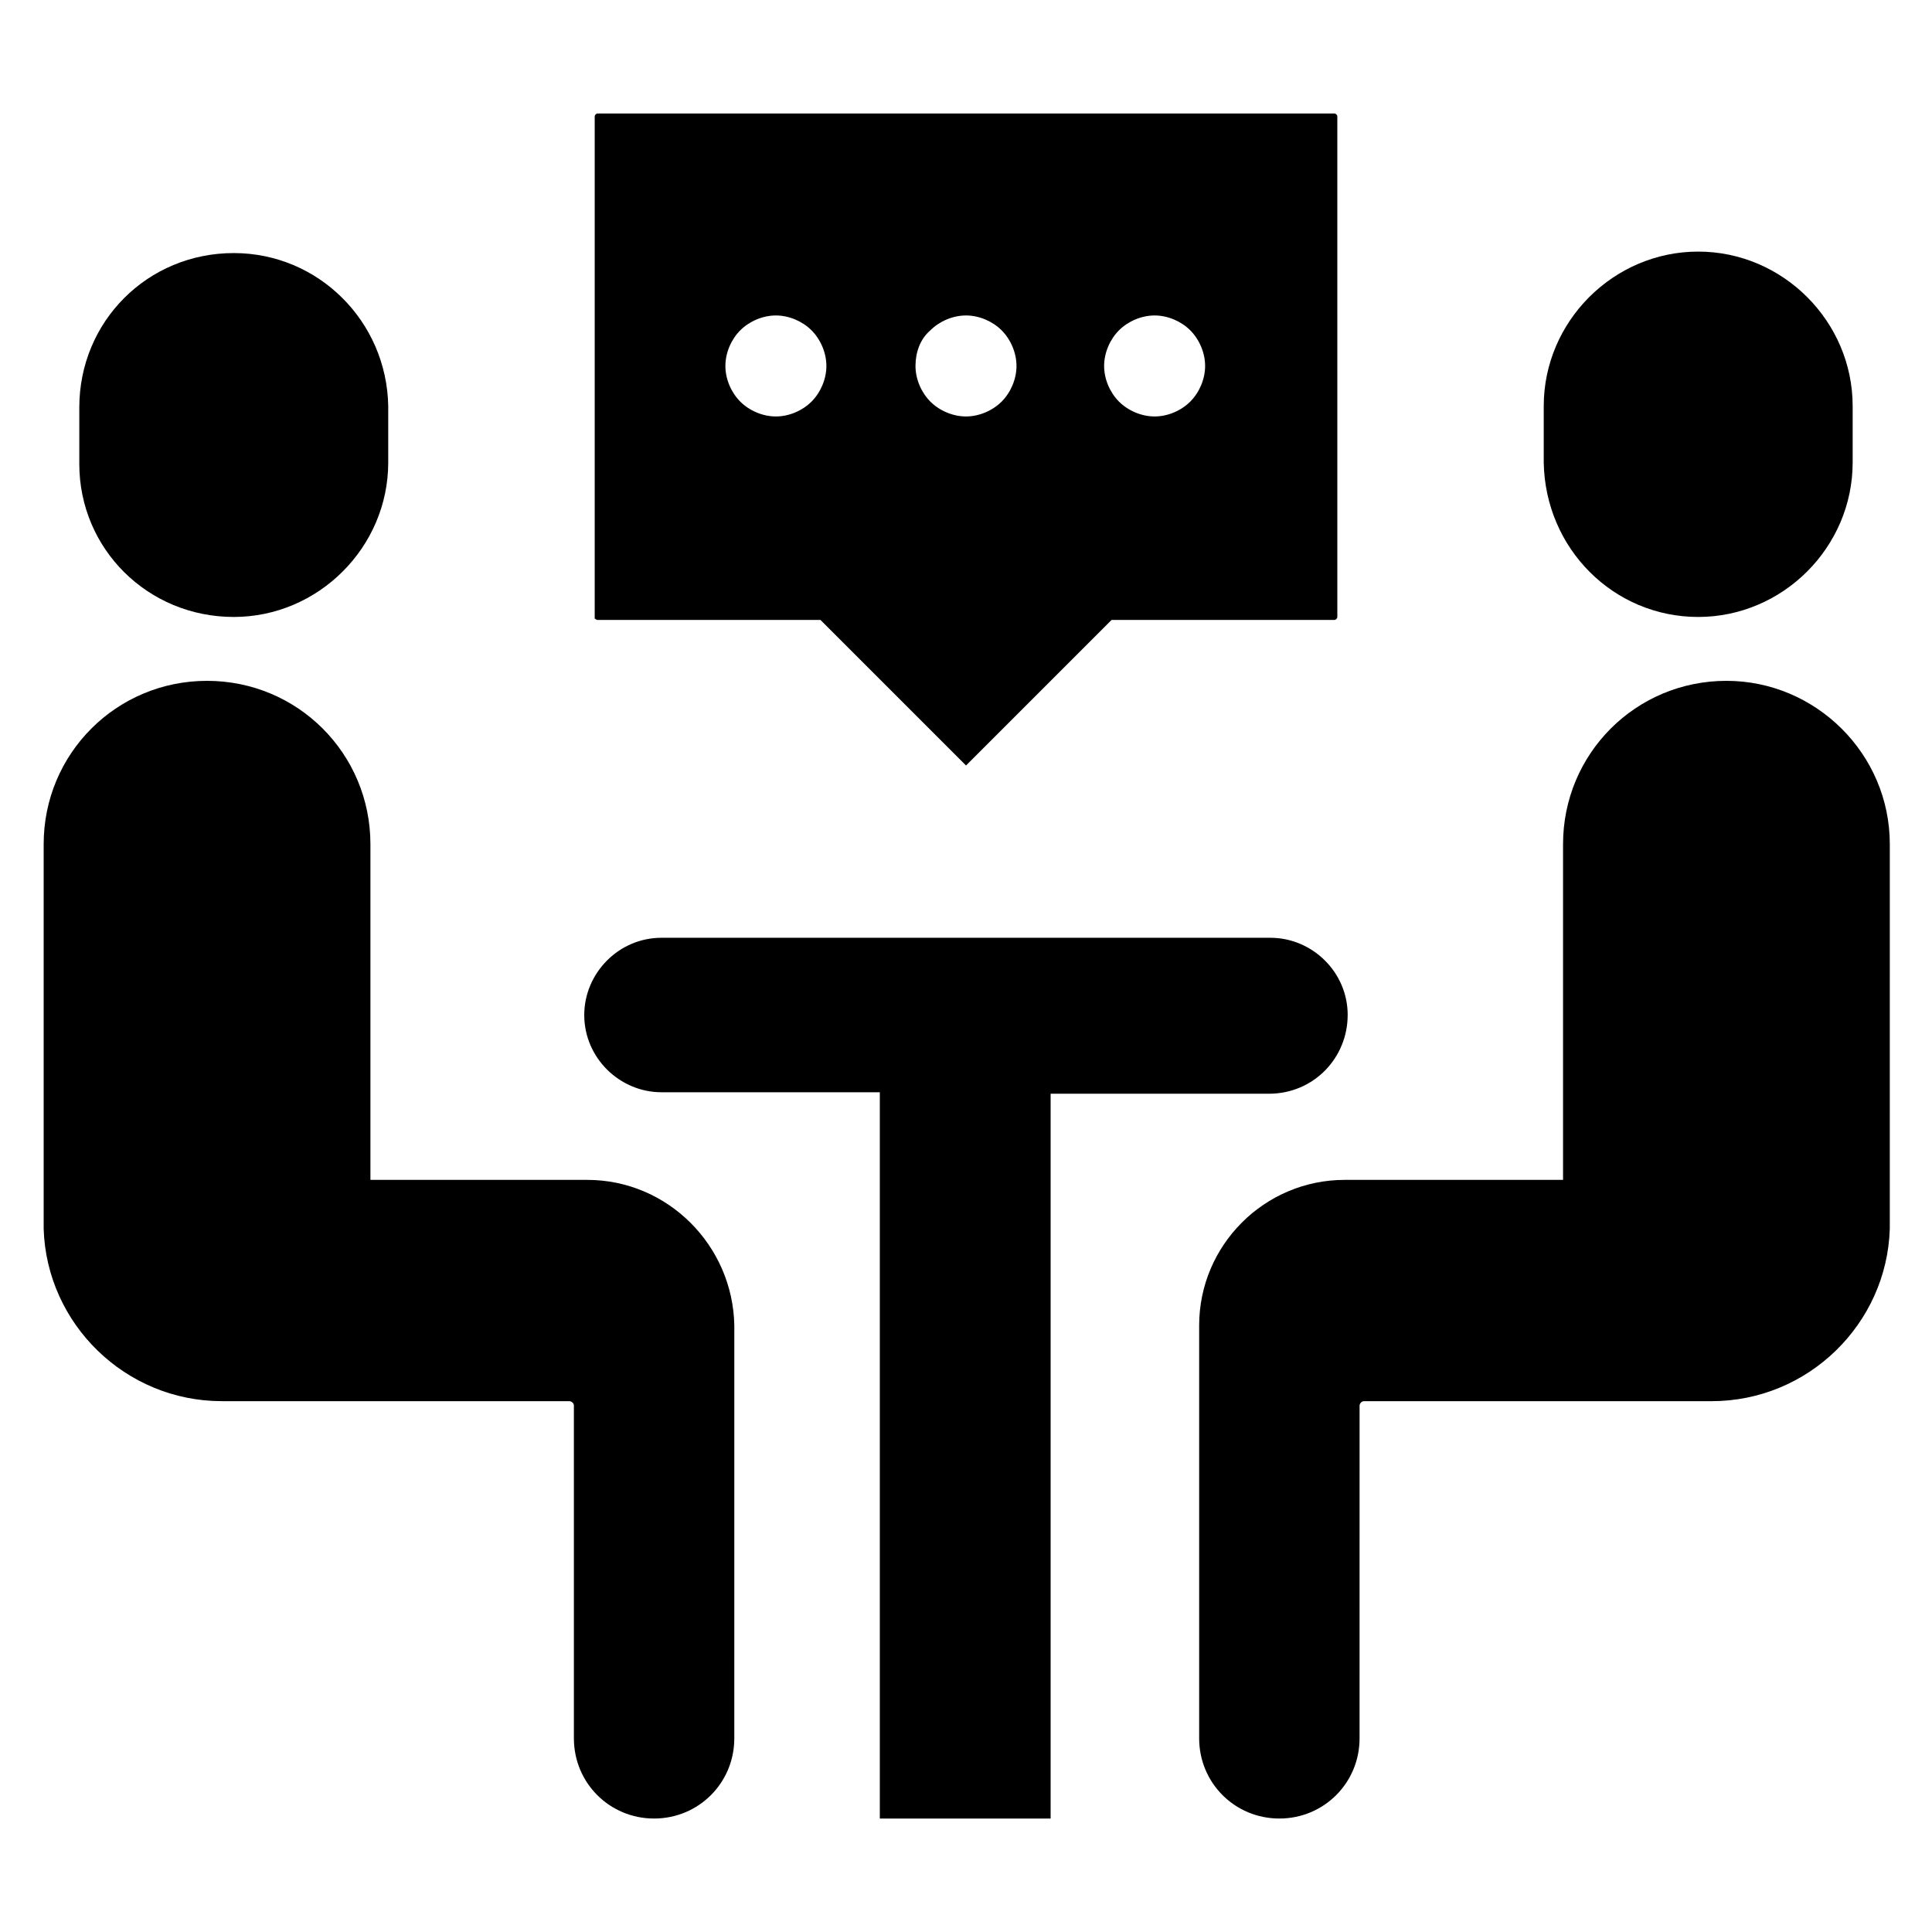
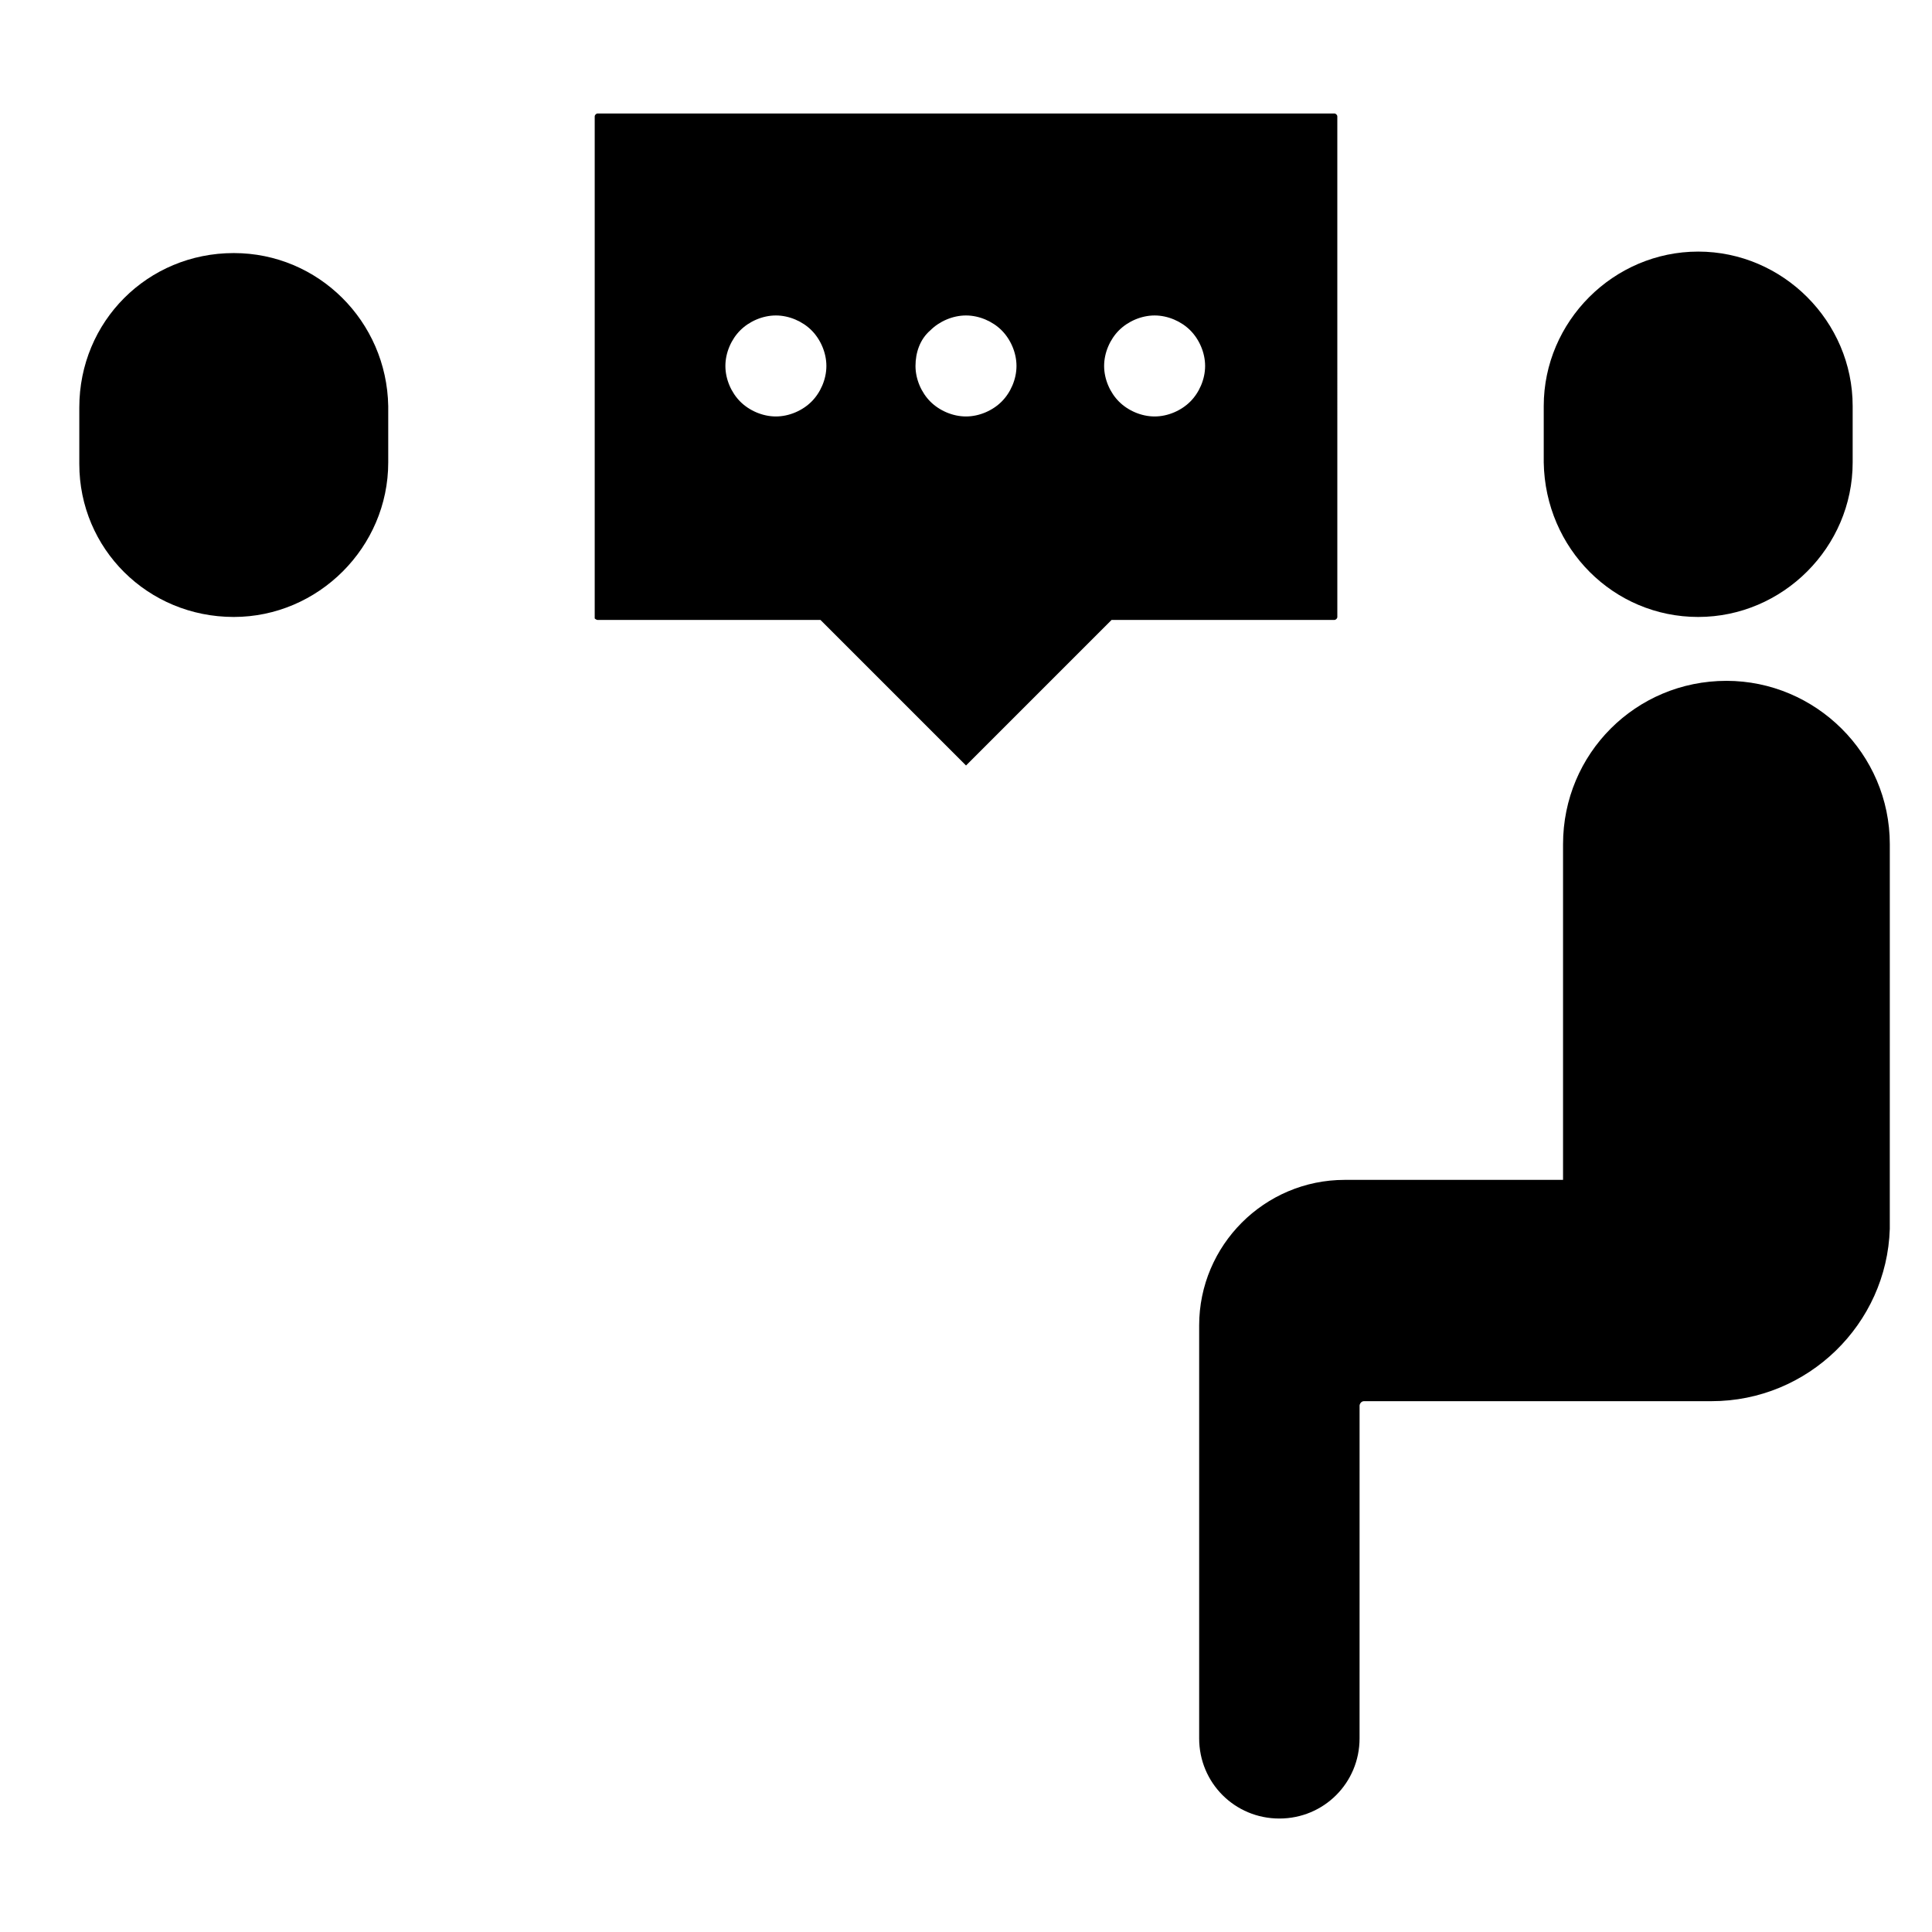
<svg xmlns="http://www.w3.org/2000/svg" fill="#000000" width="800px" height="800px" version="1.1" viewBox="144 144 512 512">
  <g>
    <path d="m205.95 307.5c22.434 0 40.934-18.5 40.934-40.934v-14.957c-0.395-22.438-18.5-40.543-40.934-40.543-22.828 0-40.934 18.105-40.934 40.934v14.957c0 22.438 18.105 40.543 40.934 40.543z" />
-     <path d="m299.63 456.68h-57.465v-88.953c0-24.008-19.285-43.297-43.297-43.297-24.008 0-43.297 19.285-43.297 43.297v101.94c0.789 25.191 21.648 45.656 47.23 45.656h92.102c0.395 0 1.18 0.395 1.18 1.18l0.004 88.172c0 11.809 9.445 21.254 21.254 21.254s21.254-9.445 21.254-21.254l0.004-109.42c-0.395-21.254-17.715-38.574-38.969-38.574z" />
    <path d="m594.04 307.5c22.434 0 40.934-18.5 40.934-40.934v-14.957c0-22.434-18.5-40.934-40.934-40.934-22.434 0-40.934 18.5-40.934 40.934v14.957c0.395 22.828 18.5 40.934 40.934 40.934z" />
    <path d="m601.52 324.43c-24.008 0-43.297 19.285-43.297 43.297v88.953h-57.859c-21.254 0-38.574 17.32-38.574 38.574v109.42c0 11.809 9.445 21.254 21.254 21.254s21.254-9.445 21.254-21.254l0.004-88.168c0-0.395 0.395-1.18 1.18-1.18h92.102c25.586 0 46.445-20.469 47.23-45.656v-12.988l0.004-88.957c0-24.008-19.684-43.297-43.297-43.297z" />
-     <path d="m501.15 412.99c0-11.414-9.445-20.469-20.469-20.469h-161.38c-11.414 0-20.469 9.445-20.469 20.469 0 11.414 9.445 20.469 20.469 20.469h57.859v192.47h45.266v-192.08h57.859c11.809 0 20.859-9.445 20.859-20.859z" />
    <path d="m302.39 308.29h59.039l38.574 38.574 38.574-38.574h59.039c0.395 0 0.789-0.395 0.789-0.789l-0.004-132.64c0-0.395-0.395-0.789-0.789-0.789h-195.22c-0.395 0-0.789 0.395-0.789 0.789v133.04c0-0.004 0.395 0.391 0.789 0.391zm138.15-76.75c2.363-2.363 5.902-3.938 9.445-3.938s7.086 1.574 9.445 3.938c2.363 2.363 3.938 5.902 3.938 9.445s-1.574 7.086-3.938 9.445c-2.363 2.363-5.902 3.938-9.445 3.938s-7.086-1.574-9.445-3.938c-2.363-2.363-3.938-5.902-3.938-9.445s1.578-7.086 3.938-9.445zm-49.988 0c2.363-2.363 5.902-3.938 9.445-3.938 3.543 0 7.086 1.574 9.445 3.938 2.363 2.363 3.938 5.902 3.938 9.445s-1.574 7.086-3.938 9.445c-2.363 2.363-5.902 3.938-9.445 3.938-3.543 0-7.086-1.574-9.445-3.938-2.363-2.363-3.938-5.902-3.938-9.445 0.004-3.543 1.184-7.086 3.938-9.445zm-50.379 0c2.363-2.363 5.902-3.938 9.445-3.938 3.543 0 7.086 1.574 9.445 3.938 2.363 2.363 3.938 5.902 3.938 9.445s-1.574 7.086-3.938 9.445c-2.363 2.363-5.902 3.938-9.445 3.938-3.543 0-7.086-1.574-9.445-3.938-2.363-2.363-3.938-5.902-3.938-9.445s1.574-7.086 3.938-9.445z" />
  </g>
</svg>